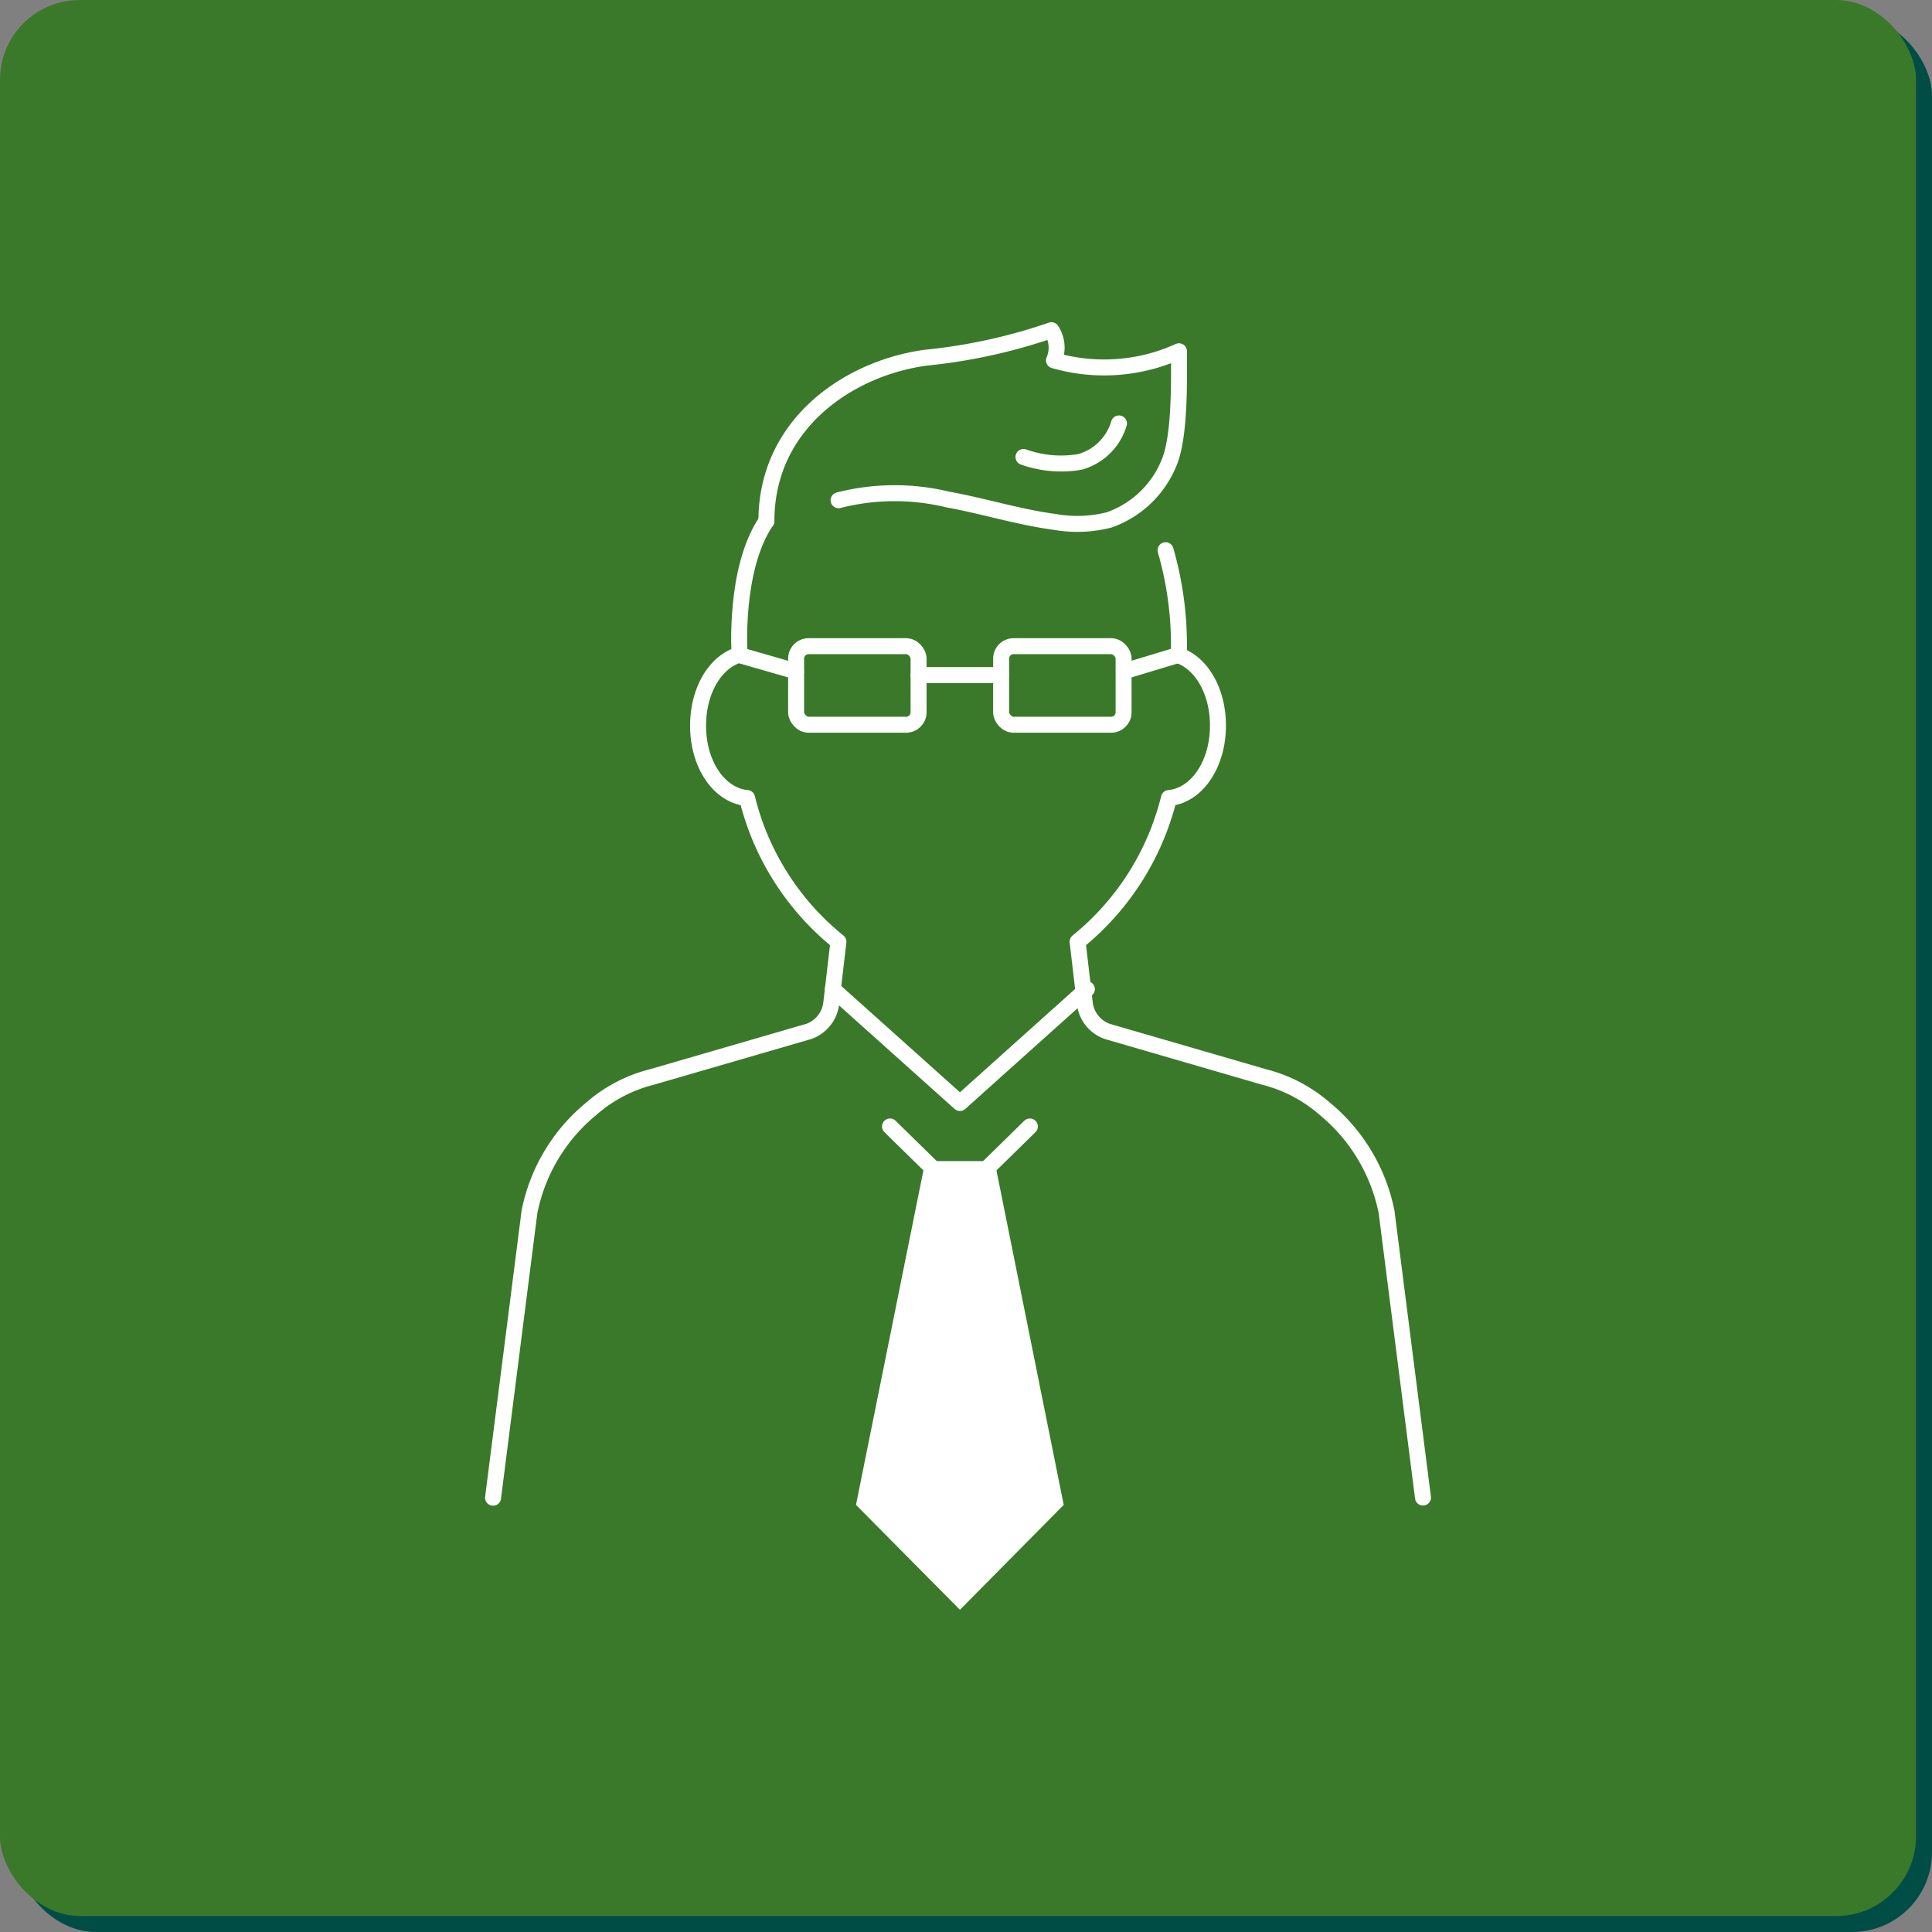
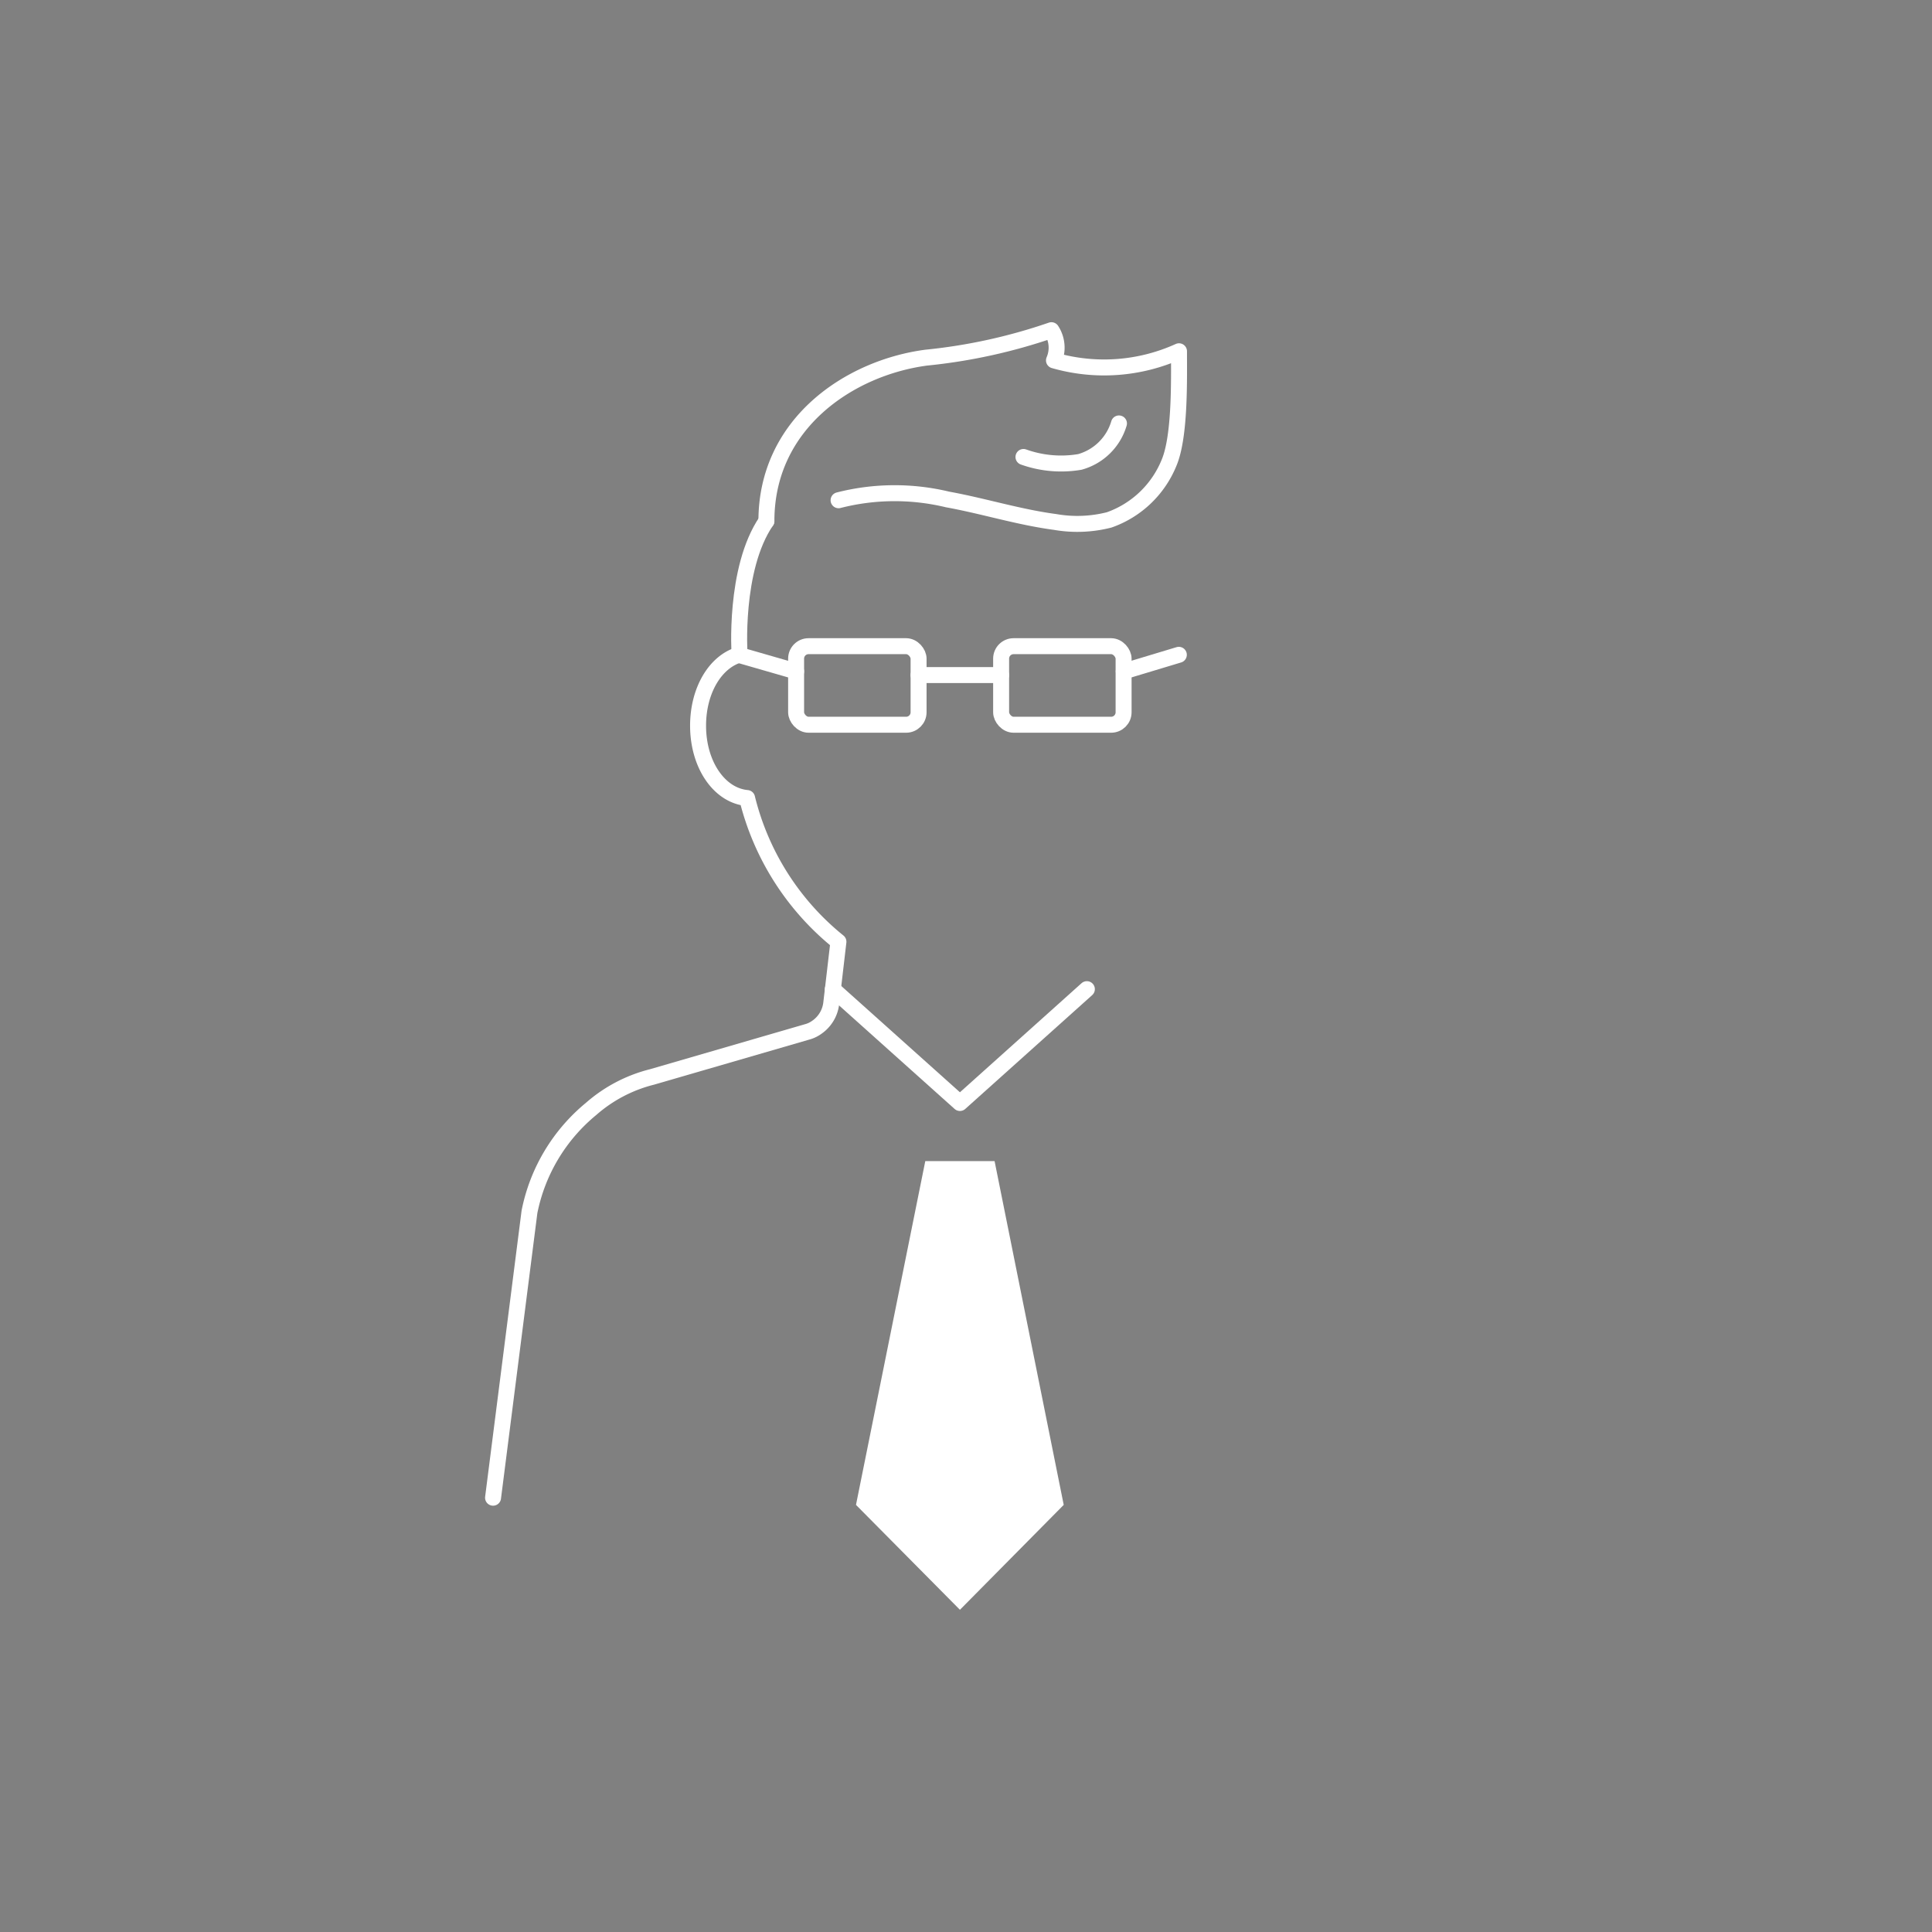
<svg xmlns="http://www.w3.org/2000/svg" viewBox="0 0 121 121">
  <rect x="0" y="0" width="121" height="121" fill="#808080" stroke="none" />
  <defs>
    <style>
      .a {
        fill: #004d45;
      }

      .b {
        fill: #3a7929;
      }

      .c {
        fill: none;
        stroke: #fff;
        stroke-linecap: round;
        stroke-linejoin: round;
      }

      .d {
        fill: #fff;
      }
    </style>
  </defs>
  <g>
    <g>
-       <rect class="a" x="1" y="1" width="120" height="120" rx="5" />
-       <rect class="b" width="120" height="120" rx="5" />
-     </g>
+       </g>
    <g>
-       <polyline class="c" points="64.5 70.55 60.12 74.84 55.74 70.55" />
      <polyline class="d" points="62.29 72.72 66.62 94.25 60.12 100.82 53.61 94.25 57.95 72.72" />
-       <path class="c" d="M73.68,41c1.51.43,2.6,2.23,2.6,4.44,0,2.44-1.33,4.38-3.07,4.54a16.72,16.72,0,0,1-5.72,9l.45,3.85a2.14,2.14,0,0,0,.92,1.52,2.06,2.06,0,0,0,.6.28l9.71,2.82a9.24,9.24,0,0,1,3.81,2,11.22,11.22,0,0,1,3.86,6.45l2.28,17.89" />
      <path class="c" d="M46.32,41c-1.51.43-2.6,2.23-2.6,4.45,0,2.44,1.33,4.37,3.07,4.53a16.65,16.65,0,0,0,5.72,9l-.45,3.86a2.12,2.12,0,0,1-.92,1.51,1.83,1.83,0,0,1-.6.28l-9.71,2.82a9.15,9.15,0,0,0-3.81,2,11.16,11.16,0,0,0-3.86,6.45L30.88,93.8" />
      <path class="c" d="M48,32.63c-2.06,3-1.68,8.4-1.68,8.4" />
-       <path class="c" d="M73.83,41A21.53,21.53,0,0,0,73,34.46" />
      <g>
        <rect class="c" x="49.86" y="40.47" width="7.67" height="4.92" rx="0.78" />
        <rect class="c" x="62.7" y="40.47" width="7.67" height="4.92" rx="0.78" />
        <line class="c" x1="57.53" y1="42.28" x2="62.7" y2="42.28" />
      </g>
      <line class="c" x1="46.32" y1="41.03" x2="49.86" y2="42.05" />
      <line class="c" x1="70.38" y1="42.05" x2="73.83" y2="41.01" />
      <polyline class="c" points="68.07 61.95 60.12 69.08 52.16 61.95" />
      <path class="c" d="M48,32.63c0-6.11,5.2-9.59,10-10.23a34.51,34.51,0,0,0,7.85-1.72l0,0a2,2,0,0,1,.16,1.89h0A11.35,11.35,0,0,0,73.84,22c0,1.77.08,5.34-.63,7a6.31,6.31,0,0,1-3.74,3.56,8.06,8.06,0,0,1-3.39.13c-2.27-.3-4.48-1-6.74-1.41a14.17,14.17,0,0,0-6.82.05" />
      <path class="c" d="M70.08,26.52a3.54,3.54,0,0,1-2.45,2.41,7,7,0,0,1-3.53-.31" />
    </g>
  </g>
</svg>